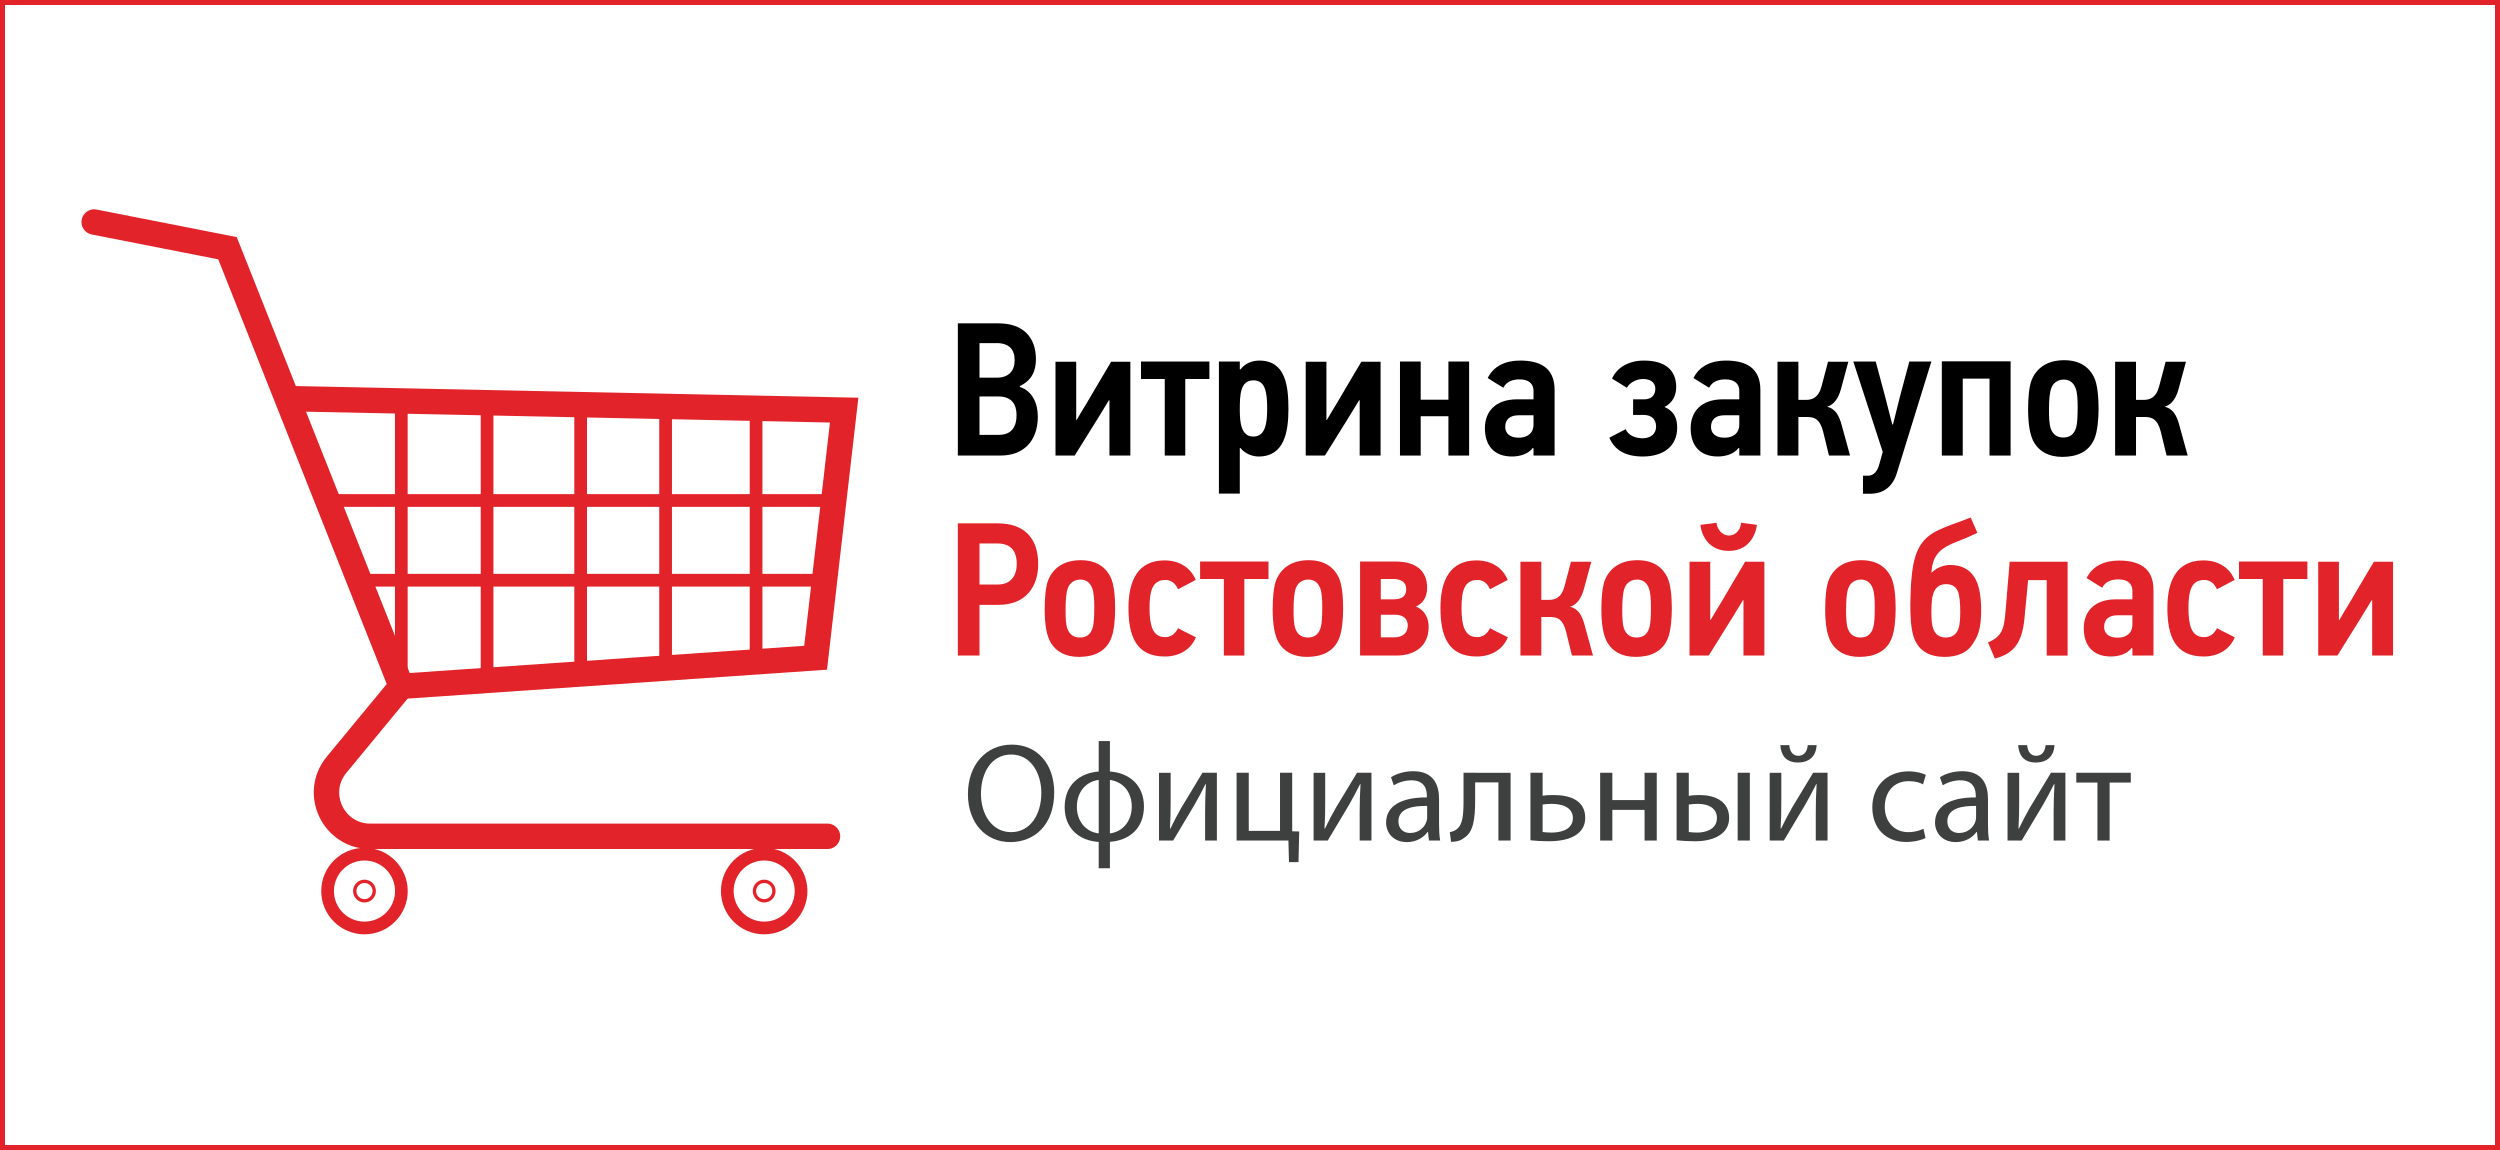
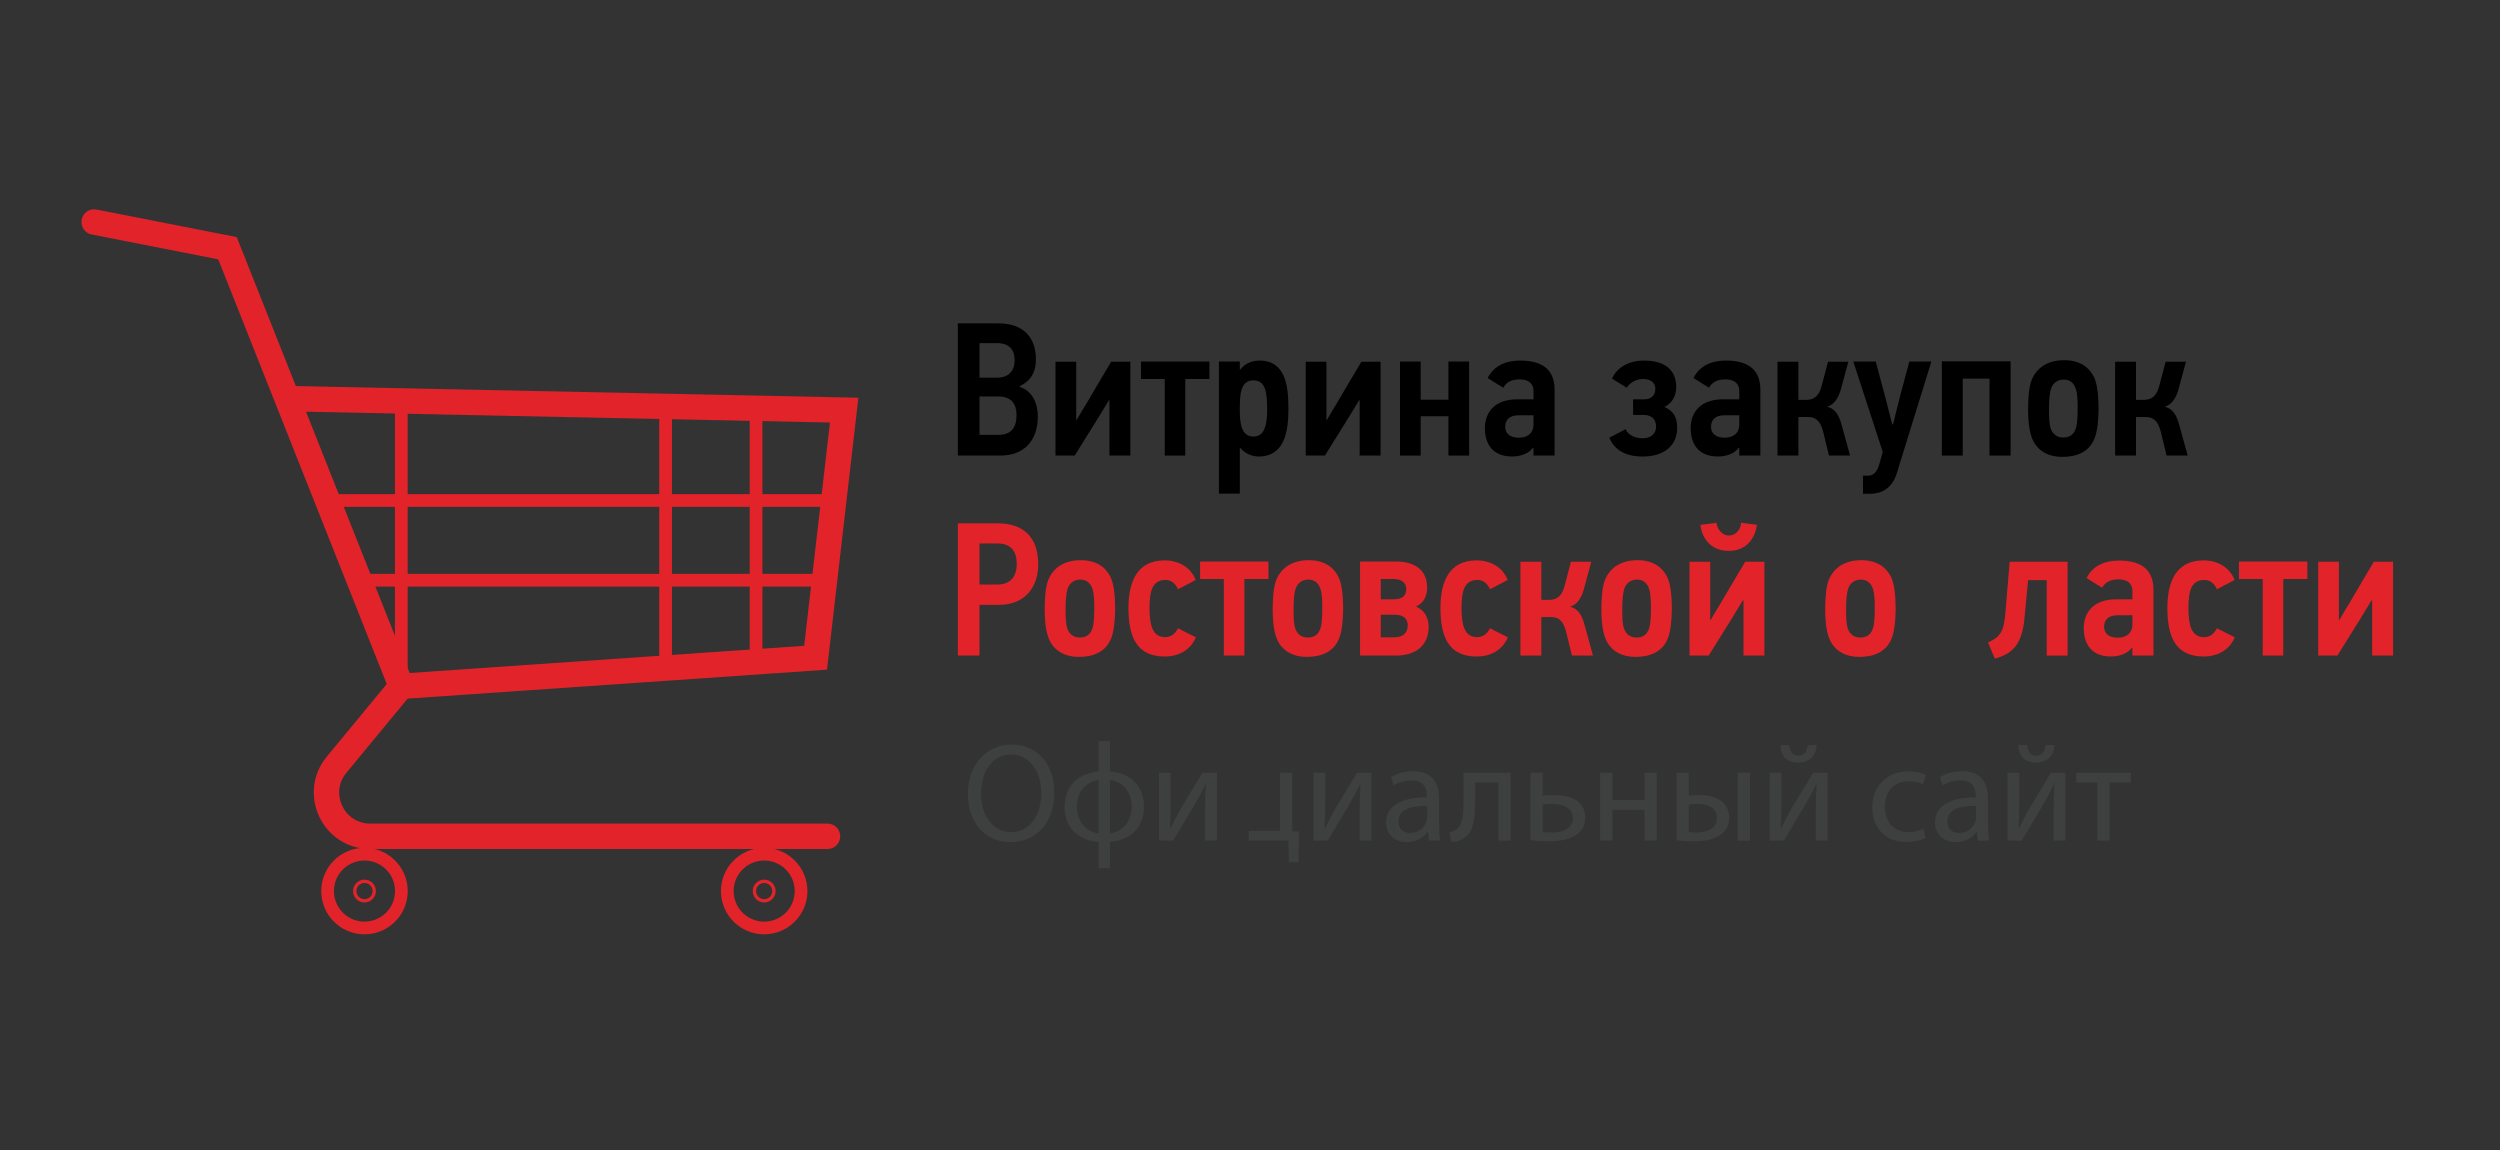
<svg xmlns="http://www.w3.org/2000/svg" version="1.1" x="0px" y="0px" viewBox="0 0 250 115" enable-background="new 0 0 250 115" xml:space="preserve">
  <rect x="0" y="0" width="250" height="115" fill="#333333" stroke="none" />
  <g id="minsvyaz.donland">
</g>
  <g id="_x2F_самбек.рф">
</g>
  <g id="донмолодой">
</g>
  <g id="живунадону">
</g>
  <g id="_x36_1.mchs.gov">
</g>
  <g id="donpotreb">
</g>
  <g id="novadon">
</g>
  <g id="donexport">
</g>
  <g id="invest-don">
</g>
  <g id="_x31_00_губернаторских_инвестиционных_проектов">
</g>
  <g id="minjkh.donland">
</g>
  <g id="ksp61">
</g>
  <g id="minfin.donland">
</g>
  <g id="minobr.donland_2">
</g>
  <g id="р61.навигатор.дети">
</g>
  <g id="mintrud.donland">
</g>
  <g id="mbdon">
</g>
  <g id="mkro.donland">
</g>
  <g id="Мои_документы">
</g>
  <g id="Оф_портал_прав_инф">
</g>
  <g id="Интер_Портал">
</g>
  <g id="Управл_гос_зан" display="none">
</g>
  <g id="Систем_эл_гахификации">
</g>
  <g id="Электронная_приемная">
</g>
  <g id="Витрина_закупок">
-     <rect fill="#FFFFFF" stroke="#E2232A" stroke-miterlimit="10" width="250" height="115" />
    <g>
      <path d="M100.04,45.556H95.785V32.335h4.046c2.489,0,3.762,1.387,3.762,3.609    c0,1.102-0.399,2.108-1.615,2.659v0.095c1.272,0.38,1.805,1.691,1.805,2.945    C103.783,44.17,102.301,45.556,100.04,45.556z M99.66,34.31h-1.71v3.457h1.729    c1.235,0,1.786-0.722,1.786-1.747C101.465,34.956,100.914,34.31,99.66,34.31z     M99.85,39.648h-1.9v3.838h1.919c1.368,0,1.786-0.894,1.786-1.977    C101.655,40.408,101.142,39.648,99.85,39.648z" />
      <path d="M110.889,40.028l-1.007,1.653l-2.413,3.875h-1.919v-9.385h2.071v5.832h0.038    c0.323-0.551,0.646-1.102,0.988-1.652c0.817-1.406,1.653-2.793,2.47-4.18h1.918    v9.385h-2.09v-5.528H110.889z" />
      <path d="M118.527,37.9v7.656h-2.052v-7.656h-2.375v-1.747h6.839v1.747H118.527z" />
      <path d="M125.937,36.057c2.622,0,2.906,2.527,2.906,4.826    c0,2.298-0.399,4.768-2.982,4.768c-0.627,0-1.368-0.285-1.824-0.854    c-0.019,0-0.038,0.019-0.057,0.019v4.541h-2.089v-13.203h2.089v0.778    c0.019,0,0.038,0.02,0.057,0.02C124.512,36.324,125.234,36.057,125.937,36.057z     M126.716,40.884c0-1.597-0.152-2.85-1.368-2.85    c-1.33,0-1.368,1.462-1.368,2.925c0,1.197,0.095,2.698,1.349,2.698    C126.564,43.657,126.716,42.251,126.716,40.884z" />
      <path d="M135.911,40.028l-1.007,1.653l-2.412,3.875h-1.919v-9.385h2.07v5.832h0.038    c0.323-0.551,0.646-1.102,0.988-1.652c0.816-1.406,1.652-2.793,2.47-4.18    h1.919v9.385h-2.09v-5.528H135.911z" />
      <path d="M144.842,45.556v-3.933h-2.773v3.933h-2.071v-9.403h2.071v3.818h2.773    v-3.818h2.07v9.403H144.842z" />
      <path d="M153.352,45.556v-0.722l-0.075-0.038c-0.456,0.607-1.292,0.854-2.071,0.854    c-1.843,0-2.717-1.14-2.717-2.83c0-1.615,1.007-2.888,3.229-2.888h1.634    v-0.855c0-0.626-0.398-1.14-1.387-1.14c-0.684,0-1.311,0.209-1.634,0.836    c-0.189-0.113-1.367-0.836-1.558-0.969c0.589-1.216,1.805-1.748,3.229-1.748    c1.957,0,3.458,0.685,3.458,2.926v6.573H153.352z M153.352,41.529h-1.5    c-0.836,0-1.33,0.398-1.33,1.159c0,0.589,0.398,1.082,1.349,1.082    c0.817,0,1.481-0.398,1.481-1.329V41.529z" />
      <path d="M167.717,42.763c0,1.843-1.349,2.888-3.438,2.888    c-1.69,0-2.812-0.607-3.344-1.881l1.634-0.854    c0.229,0.589,0.931,0.912,1.691,0.912c0.816,0,1.349-0.456,1.349-1.159    c0-0.798-0.514-1.178-1.254-1.178h-1.045v-1.558h1.121    c0.702,0,1.102-0.418,1.102-1.064c0-0.589-0.456-0.969-1.216-0.969    c-0.665,0-1.33,0.343-1.634,0.874l-1.481-0.912    c0.513-1.158,1.729-1.805,3.191-1.805c2.146,0,3.229,0.97,3.229,2.66    c0,0.684-0.285,1.558-1.178,1.976C167.432,41.13,167.717,41.833,167.717,42.763z" />
      <path d="M173.93,45.556v-0.722l-0.075-0.038c-0.456,0.607-1.292,0.854-2.071,0.854    c-1.843,0-2.717-1.14-2.717-2.83c0-1.615,1.007-2.888,3.229-2.888h1.634    v-0.855c0-0.626-0.398-1.14-1.387-1.14c-0.684,0-1.311,0.209-1.634,0.836    c-0.189-0.113-1.367-0.836-1.558-0.969c0.589-1.216,1.805-1.748,3.229-1.748    c1.957,0,3.458,0.685,3.458,2.926v6.573H173.93z M173.93,41.529h-1.5    c-0.836,0-1.33,0.398-1.33,1.159c0,0.589,0.398,1.082,1.349,1.082    c0.817,0,1.481-0.398,1.481-1.329V41.529z" />
      <path d="M177.749,45.556v-9.385h2.09v3.818h0.722c0.608,0,1.273-0.151,1.596-1.367    l0.646-2.451h2.032l-0.74,2.735c-0.247,0.912-0.703,1.577-1.387,1.768    c0.835,0.189,1.216,0.911,1.462,1.843l0.836,3.039h-2.108l-0.589-2.413    c-0.323-1.216-0.836-1.443-1.596-1.443h-0.874v3.856H177.749z" />
      <path d="M189.68,47.323c-0.437,1.406-1.387,2.052-2.679,2.052h-0.702V47.57h0.493    c0.551,0,0.932-0.38,1.141-1.159l0.342-1.216l-2.945-9.042h2.242l0.912,3.4    l0.74,2.888h0.076l0.722-2.888l0.912-3.4h2.204L189.68,47.323z" />
      <path d="M198.952,45.556v-7.694h-2.679v7.694h-2.09v-9.423h6.877v9.423H198.952z" />
      <path d="M209.401,37.711c0.343,0.703,0.456,1.957,0.456,3.173    c0,1.007-0.113,2.26-0.398,2.944c-0.551,1.405-1.843,1.861-3.229,1.861    c-1.368,0-2.28-0.551-2.793-1.387c-0.456-0.741-0.627-1.938-0.627-3.4    c0-1.121,0.095-2.299,0.38-2.964c0.514-1.178,1.577-1.918,3.229-1.918    C208.034,36.02,208.927,36.761,209.401,37.711z M205.127,38.812    c-0.171,0.456-0.228,1.216-0.228,2.185c0,0.741,0.02,1.425,0.19,1.9    c0.209,0.551,0.627,0.854,1.234,0.854c0.57,0,1.102-0.228,1.311-1.083    c0.096-0.36,0.133-1.083,0.133-1.938c0-0.76-0.037-1.444-0.189-1.862    c-0.209-0.607-0.627-0.911-1.197-0.911    C205.83,37.958,205.336,38.243,205.127,38.812z" />
      <path d="M211.511,45.556v-9.385h2.09v3.818h0.722c0.608,0,1.273-0.151,1.596-1.367    l0.646-2.451h2.032l-0.74,2.735c-0.247,0.912-0.703,1.577-1.387,1.768    c0.835,0.189,1.216,0.911,1.462,1.843l0.836,3.039h-2.108l-0.589-2.413    c-0.323-1.216-0.836-1.443-1.596-1.443h-0.874v3.856H211.511z" />
      <path fill="#E2232A" d="M99.888,60.484h-1.938v5.072H95.785V52.335h3.989    c2.47,0,4.046,1.291,4.046,4.084C103.82,58.698,102.529,60.484,99.888,60.484z     M99.755,54.348h-1.805v4.104h1.824c1.273,0,1.9-0.817,1.9-2.071    C101.674,55.07,101.047,54.348,99.755,54.348z" />
      <path fill="#E2232A" d="M111.06,57.711c0.342,0.703,0.456,1.957,0.456,3.173    c0,1.007-0.114,2.26-0.399,2.944c-0.551,1.405-1.843,1.861-3.229,1.861    c-1.368,0-2.28-0.551-2.793-1.387c-0.456-0.741-0.627-1.938-0.627-3.4    c0-1.121,0.095-2.299,0.38-2.964c0.513-1.178,1.577-1.918,3.229-1.918    C109.692,56.02,110.585,56.761,111.06,57.711z M106.786,58.812    c-0.171,0.456-0.228,1.216-0.228,2.185c0,0.741,0.019,1.425,0.19,1.9    c0.209,0.551,0.627,0.854,1.235,0.854c0.57,0,1.102-0.228,1.311-1.083    c0.095-0.36,0.133-1.083,0.133-1.938c0-0.76-0.038-1.444-0.19-1.862    c-0.209-0.607-0.627-0.911-1.197-0.911    C107.489,57.958,106.995,58.243,106.786,58.812z" />
      <path fill="#E2232A" d="M119.572,57.996c-0.209,0.133-1.558,0.798-1.767,0.931    c-0.285-0.627-0.703-0.931-1.273-0.931c-1.33,0-1.577,1.178-1.577,2.812    c0,1.69,0.285,2.906,1.558,2.906c0.608,0,1.026-0.361,1.292-0.893    c0.209,0.133,1.558,0.778,1.786,0.911c-0.513,1.217-1.653,1.919-3.116,1.919    c-2.831,0-3.628-1.994-3.628-4.863c0-2.792,0.988-4.749,3.609-4.749    C117.919,56.039,119.078,56.761,119.572,57.996z" />
      <path fill="#E2232A" d="M124.436,57.9v7.656h-2.052v-7.656h-2.375v-1.747h6.839v1.747    H124.436z" />
      <path fill="#E2232A" d="M133.859,57.711c0.343,0.703,0.456,1.957,0.456,3.173    c0,1.007-0.113,2.26-0.398,2.944c-0.551,1.405-1.843,1.861-3.229,1.861    c-1.368,0-2.28-0.551-2.793-1.387c-0.456-0.741-0.627-1.938-0.627-3.4    c0-1.121,0.095-2.299,0.38-2.964c0.513-1.178,1.577-1.918,3.229-1.918    C132.492,56.02,133.385,56.761,133.859,57.711z M129.585,58.812    c-0.171,0.456-0.228,1.216-0.228,2.185c0,0.741,0.019,1.425,0.19,1.9    c0.209,0.551,0.627,0.854,1.235,0.854c0.57,0,1.102-0.228,1.311-1.083    c0.096-0.36,0.133-1.083,0.133-1.938c0-0.76-0.037-1.444-0.189-1.862    c-0.209-0.607-0.627-0.911-1.197-0.911    C130.288,57.958,129.794,58.243,129.585,58.812z" />
      <path fill="#E2232A" d="M139.616,65.556h-3.609v-9.403h3.553    c2.128,0,3.153,1.007,3.153,2.621c0,0.779-0.304,1.52-1.121,1.881    c0.912,0.361,1.273,1.197,1.273,2.033    C142.865,64.606,141.497,65.556,139.616,65.556z M138.078,57.9v2.033h1.254    c0.778,0,1.291-0.247,1.291-1.026c0-0.684-0.513-1.007-1.291-1.007H138.078z     M138.078,61.472v2.26h1.349c0.798,0,1.349-0.398,1.349-1.178    c0-0.664-0.418-1.082-1.292-1.082H138.078z" />
      <path fill="#E2232A" d="M150.769,57.996c-0.209,0.133-1.558,0.798-1.767,0.931    c-0.285-0.627-0.703-0.931-1.272-0.931c-1.33,0-1.577,1.178-1.577,2.812    c0,1.69,0.285,2.906,1.558,2.906c0.608,0,1.026-0.361,1.292-0.893    c0.209,0.133,1.558,0.778,1.785,0.911c-0.513,1.217-1.652,1.919-3.115,1.919    c-2.83,0-3.628-1.994-3.628-4.863c0-2.792,0.987-4.749,3.609-4.749    C149.117,56.039,150.275,56.761,150.769,57.996z" />
      <path fill="#E2232A" d="M152.043,65.556v-9.385h2.09v3.818h0.722    c0.608,0,1.273-0.151,1.596-1.367l0.646-2.451h2.032l-0.74,2.735    c-0.247,0.912-0.703,1.577-1.387,1.768c0.836,0.189,1.216,0.911,1.462,1.843    l0.836,3.039h-2.108l-0.589-2.413c-0.323-1.216-0.836-1.443-1.596-1.443h-0.874    v3.856H152.043z" />
      <path fill="#E2232A" d="M166.728,57.711c0.343,0.703,0.456,1.957,0.456,3.173    c0,1.007-0.113,2.26-0.398,2.944c-0.551,1.405-1.843,1.861-3.229,1.861    c-1.368,0-2.28-0.551-2.793-1.387c-0.456-0.741-0.627-1.938-0.627-3.4    c0-1.121,0.095-2.299,0.38-2.964c0.514-1.178,1.577-1.918,3.229-1.918    C165.361,56.02,166.254,56.761,166.728,57.711z M162.455,58.812    c-0.172,0.456-0.229,1.216-0.229,2.185c0,0.741,0.02,1.425,0.19,1.9    c0.209,0.551,0.627,0.854,1.234,0.854c0.57,0,1.102-0.228,1.311-1.083    c0.096-0.36,0.133-1.083,0.133-1.938c0-0.76-0.037-1.444-0.189-1.862    c-0.209-0.607-0.627-0.911-1.197-0.911    C163.157,57.958,162.663,58.243,162.455,58.812z" />
      <path fill="#E2232A" d="M174.291,60.028l-1.007,1.653l-2.412,3.875h-1.919v-9.385h2.07    v5.832h0.038c0.323-0.551,0.646-1.102,0.988-1.652    c0.816-1.406,1.652-2.793,2.47-4.18h1.919v9.385h-2.09v-5.528H174.291z     M171.65,52.277c0.038,0.532,0.494,1.273,1.235,1.273    c0.798,0,1.216-0.741,1.216-1.273l1.596,0.209    c-0.152,1.103-0.874,2.603-2.812,2.603c-1.995,0-2.717-1.5-2.85-2.603    L171.65,52.277z" />
      <path fill="#E2232A" d="M189.11,57.711c0.343,0.703,0.456,1.957,0.456,3.173    c0,1.007-0.113,2.26-0.398,2.944c-0.551,1.405-1.843,1.861-3.229,1.861    c-1.368,0-2.28-0.551-2.793-1.387c-0.456-0.741-0.627-1.938-0.627-3.4    c0-1.121,0.095-2.299,0.38-2.964c0.514-1.178,1.577-1.918,3.229-1.918    C187.743,56.02,188.636,56.761,189.11,57.711z M184.836,58.812    c-0.171,0.456-0.228,1.216-0.228,2.185c0,0.741,0.02,1.425,0.19,1.9    c0.209,0.551,0.627,0.854,1.234,0.854c0.57,0,1.102-0.228,1.311-1.083    c0.096-0.36,0.133-1.083,0.133-1.938c0-0.76-0.037-1.444-0.189-1.862    c-0.209-0.607-0.627-0.911-1.197-0.911    C185.539,57.958,185.045,58.243,184.836,58.812z" />
-       <path fill="#E2232A" d="M197.432,57.711c0.514,0.778,0.685,2.052,0.685,3.344    c0,1.481-0.229,2.412-0.722,3.134c-0.589,1.121-1.729,1.501-2.945,1.501    c-1.387,0-2.261-0.513-2.754-1.292c-0.532-0.798-0.665-2.165-0.665-3.989    c0.019-1.007,0.057-2.185,0.133-2.697c0.228-2.641,0.987-3.913,2.697-4.712    c0.931-0.455,1.653-0.626,3.211-1.253l0.665,1.538    c-1.178,0.57-1.843,0.779-2.584,1.103c-1.349,0.607-1.899,1.349-2.014,2.85    l0.038,0.019c0.532-0.551,1.311-0.76,1.823-0.76    C196.197,56.495,196.938,56.951,197.432,57.711z M193.424,59.136    c-0.209,0.398-0.285,1.045-0.285,2.09c0,0.702,0.038,1.272,0.209,1.709    c0.209,0.514,0.589,0.817,1.254,0.817c0.589,0,1.045-0.304,1.234-0.874    c0.152-0.38,0.19-1.025,0.19-1.729c0-0.779-0.076-1.539-0.19-1.899    c-0.209-0.552-0.569-0.836-1.234-0.836    C194.089,58.414,193.671,58.623,193.424,59.136z" />
      <path fill="#E2232A" d="M206.761,56.172v9.385h-2.089v-7.542h-1.862l-0.36,3.8    c-0.247,2.583-1.141,3.552-2.964,4.046l-0.684-1.614    c1.311-0.589,1.596-1.178,1.747-3.059l0.418-5.016H206.761z" />
      <path fill="#E2232A" d="M213.24,65.556v-0.722l-0.075-0.038    c-0.456,0.607-1.292,0.854-2.071,0.854c-1.843,0-2.717-1.14-2.717-2.83    c0-1.615,1.007-2.888,3.229-2.888h1.634v-0.855c0-0.626-0.398-1.14-1.387-1.14    c-0.684,0-1.311,0.209-1.634,0.836c-0.189-0.113-1.367-0.836-1.558-0.969    c0.589-1.216,1.805-1.748,3.229-1.748c1.957,0,3.458,0.685,3.458,2.926v6.573    H213.24z M213.24,61.529h-1.5c-0.836,0-1.33,0.398-1.33,1.159    c0,0.589,0.398,1.082,1.349,1.082c0.817,0,1.481-0.398,1.481-1.329V61.529z" />
      <path fill="#E2232A" d="M223.462,57.996c-0.209,0.133-1.558,0.798-1.767,0.931    c-0.285-0.627-0.703-0.931-1.273-0.931c-1.329,0-1.576,1.178-1.576,2.812    c0,1.69,0.285,2.906,1.558,2.906c0.608,0,1.026-0.361,1.292-0.893    c0.209,0.133,1.558,0.778,1.785,0.911c-0.513,1.217-1.652,1.919-3.115,1.919    c-2.83,0-3.628-1.994-3.628-4.863c0-2.792,0.987-4.749,3.609-4.749    C221.809,56.039,222.968,56.761,223.462,57.996z" />
      <path fill="#E2232A" d="M228.326,57.9v7.656h-2.052v-7.656h-2.375v-1.747h6.839v1.747H228.326z    " />
      <path fill="#E2232A" d="M237.16,60.028l-1.007,1.653l-2.412,3.875h-1.919v-9.385h2.07    v5.832h0.038c0.323-0.551,0.646-1.102,0.988-1.652    c0.816-1.406,1.652-2.793,2.47-4.18h1.919v9.385h-2.09v-5.528H237.16z" />
    </g>
    <g>
      <g>
        <path fill="#3E4040" d="M105.421,79.237c0,3.25-1.975,4.973-4.384,4.973     c-2.493,0-4.244-1.933-4.244-4.791c0-2.997,1.863-4.958,4.384-4.958     C103.754,74.461,105.421,76.435,105.421,79.237z M98.096,79.391     c0,2.017,1.092,3.824,3.011,3.824c1.933,0,3.026-1.779,3.026-3.923     c0-1.877-0.98-3.838-3.012-3.838C99.104,75.455,98.096,77.318,98.096,79.391z" />
        <path fill="#3E4040" d="M110.991,74.11v3.04c1.975,0.14,3.404,1.387,3.404,3.502     c0,2.227-1.513,3.403-3.404,3.529v2.647h-1.121v-2.633     c-1.961-0.126-3.404-1.359-3.404-3.475c0-2.241,1.499-3.417,3.404-3.571v-3.04     H110.991z M109.871,77.99c-1.373,0.183-2.185,1.303-2.185,2.689     c0,1.401,0.84,2.494,2.185,2.662V77.99z M110.991,83.342     c1.359-0.183,2.185-1.303,2.185-2.689c0-1.401-0.826-2.466-2.185-2.662V83.342z     " />
        <path fill="#3E4040" d="M117.065,77.276v2.857c0,1.078-0.014,1.751-0.07,2.718     l0.042,0.014c0.406-0.826,0.644-1.303,1.092-2.087l2.115-3.502h1.443v6.779     h-1.177v-2.871c0-1.106,0.028-1.681,0.084-2.773h-0.042     c-0.434,0.868-0.729,1.414-1.121,2.101c-0.645,1.051-1.387,2.354-2.115,3.544     h-1.415v-6.779H117.065z" />
-         <path fill="#3E4040" d="M124.877,77.276v5.813h3.124v-5.813h1.219v5.855l0.7,0.014     l-0.07,3.067h-0.953l-0.056-2.157h-5.183v-6.779H124.877z" />
+         <path fill="#3E4040" d="M124.877,77.276v5.813h3.124v-5.813h1.219v5.855l0.7,0.014     l-0.07,3.067h-0.953l-0.056-2.157h-5.183H124.877z" />
        <path fill="#3E4040" d="M132.521,77.276v2.857c0,1.078-0.014,1.751-0.07,2.718     l0.042,0.014c0.406-0.826,0.645-1.303,1.093-2.087l2.115-3.502h1.443v6.779     h-1.177v-2.871c0-1.106,0.028-1.681,0.084-2.773h-0.042     c-0.434,0.868-0.729,1.414-1.121,2.101c-0.645,1.051-1.387,2.354-2.115,3.544     h-1.415v-6.779H132.521z" />
        <path fill="#3E4040" d="M142.896,84.055l-0.098-0.854h-0.042     c-0.378,0.532-1.107,1.009-2.073,1.009c-1.373,0-2.073-0.967-2.073-1.947     c0-1.639,1.457-2.535,4.076-2.521V79.601c0-0.561-0.154-1.569-1.541-1.569     c-0.63,0-1.289,0.196-1.765,0.505l-0.28-0.812     c0.561-0.364,1.373-0.603,2.227-0.603c2.073,0,2.578,1.415,2.578,2.773v2.535     c0,0.589,0.028,1.163,0.112,1.625H142.896z M142.714,80.595     c-1.345-0.027-2.872,0.21-2.872,1.527c0,0.798,0.532,1.177,1.163,1.177     c0.882,0,1.442-0.561,1.639-1.135c0.042-0.126,0.07-0.267,0.07-0.393V80.595z     " />
        <path fill="#3E4040" d="M151.059,77.276v6.779h-1.219v-5.812h-2.325v1.765     c0,1.905-0.182,3.18-1.064,3.754c-0.336,0.267-0.715,0.42-1.345,0.42     l-0.126-0.966c0.238-0.042,0.504-0.141,0.672-0.28     c0.63-0.463,0.701-1.415,0.701-2.928v-2.731H151.059z" />
        <path fill="#3E4040" d="M154.263,77.276v2.297c0.28-0.056,0.756-0.069,1.121-0.069     c1.527,0,3.138,0.476,3.138,2.283c0,0.7-0.28,1.19-0.714,1.555     c-0.743,0.63-1.947,0.784-2.942,0.784c-0.687,0-1.316-0.042-1.821-0.098     v-6.752H154.263z M154.263,83.201c0.238,0.028,0.504,0.057,0.91,0.057     c0.925,0,2.115-0.309,2.115-1.443c0-1.177-1.232-1.429-2.143-1.429     c-0.322,0-0.603,0.028-0.882,0.07V83.201z" />
        <path fill="#3E4040" d="M161.235,77.276v2.731h3.222v-2.731h1.219v6.779h-1.219v-3.067     h-3.222v3.067h-1.219v-6.779H161.235z" />
        <path fill="#3E4040" d="M168.878,77.276v2.312c0.266-0.057,0.658-0.084,1.106-0.084     c1.457,0,2.928,0.602,2.928,2.269c0,0.715-0.266,1.205-0.701,1.569     c-0.742,0.63-1.835,0.784-2.731,0.784c-0.686,0-1.316-0.042-1.821-0.098     v-6.752H168.878z M168.878,83.201c0.238,0.028,0.504,0.057,0.854,0.057     c0.938,0,1.961-0.393,1.961-1.443c0-1.093-0.98-1.429-1.905-1.429     c-0.35,0-0.658,0.028-0.91,0.07V83.201z M174.985,77.276v6.779h-1.218v-6.779     H174.985z" />
        <path fill="#3E4040" d="M178.132,77.276v2.857c0,1.078-0.014,1.751-0.07,2.718     l0.042,0.014c0.406-0.826,0.645-1.303,1.093-2.087l2.115-3.502h1.443v6.779     h-1.177v-2.871c0-1.106,0.028-1.681,0.084-2.773h-0.042     c-0.434,0.868-0.729,1.414-1.121,2.101c-0.645,1.051-1.387,2.354-2.115,3.544     h-1.415v-6.779H178.132z M178.931,74.516c0.042,0.603,0.336,1.064,0.896,1.064     c0.603,0,0.882-0.448,0.953-1.064h0.882c-0.056,1.148-0.784,1.737-1.863,1.737     c-1.233,0-1.709-0.771-1.765-1.737H178.931z" />
        <path fill="#3E4040" d="M192.554,83.803c-0.322,0.168-1.037,0.393-1.947,0.393     c-2.045,0-3.376-1.387-3.376-3.46c0-2.087,1.429-3.601,3.642-3.601     c0.729,0,1.373,0.183,1.709,0.351l-0.28,0.952     c-0.294-0.168-0.756-0.322-1.429-0.322c-1.555,0-2.396,1.149-2.396,2.563     c0,1.569,1.009,2.536,2.354,2.536c0.7,0,1.163-0.183,1.513-0.337     L192.554,83.803z" />
        <path fill="#3E4040" d="M197.789,84.055l-0.098-0.854h-0.042     c-0.378,0.532-1.107,1.009-2.073,1.009c-1.373,0-2.073-0.967-2.073-1.947     c0-1.639,1.457-2.535,4.076-2.521V79.601c0-0.561-0.154-1.569-1.541-1.569     c-0.63,0-1.289,0.196-1.765,0.505l-0.28-0.812     c0.561-0.364,1.373-0.603,2.227-0.603c2.073,0,2.578,1.415,2.578,2.773v2.535     c0,0.589,0.028,1.163,0.112,1.625H197.789z M197.607,80.595     c-1.345-0.027-2.871,0.21-2.871,1.527c0,0.798,0.532,1.177,1.163,1.177     c0.882,0,1.442-0.561,1.639-1.135c0.042-0.126,0.07-0.267,0.07-0.393V80.595z     " />
        <path fill="#3E4040" d="M201.918,77.276v2.857c0,1.078-0.014,1.751-0.07,2.718     l0.042,0.014c0.406-0.826,0.644-1.303,1.092-2.087l2.115-3.502h1.443v6.779     h-1.177v-2.871c0-1.106,0.028-1.681,0.084-2.773h-0.042     c-0.434,0.868-0.729,1.414-1.121,2.101c-0.645,1.051-1.387,2.354-2.115,3.544     h-1.415v-6.779H201.918z M202.716,74.516c0.042,0.603,0.336,1.064,0.896,1.064     c0.603,0,0.882-0.448,0.953-1.064h0.882c-0.056,1.148-0.784,1.737-1.863,1.737     c-1.233,0-1.709-0.771-1.765-1.737H202.716z" />
        <path fill="#3E4040" d="M213.078,77.276v0.98h-2.115v5.799h-1.219v-5.799h-2.115v-0.98     H213.078z" />
      </g>
    </g>
    <g>
      <path fill="none" stroke="#E2232A" stroke-width="2.54" stroke-linecap="round" stroke-miterlimit="10" d="    M9.417,22.202l13.333,2.619l17.381,43.81l-6.475,7.845    c-2.353,2.851-0.325,7.155,3.372,7.155h45.722" />
      <polyline fill="none" stroke="#E2232A" stroke-width="2.54" stroke-miterlimit="10" points="28.717,39.861     84.417,41.012 81.56,65.774 40.131,68.631   " />
      <polyline fill="none" stroke="#E2232A" stroke-width="1.27" stroke-miterlimit="10" points="35.923,58.025     82.454,58.025 83.374,50.049 32.759,50.049   " />
-       <line fill="none" stroke="#E2232A" stroke-width="1.27" stroke-miterlimit="10" x1="48.708" y1="40.274" x2="48.708" y2="68.039" />
      <line fill="none" stroke="#E2232A" stroke-width="1.27" stroke-miterlimit="10" x1="40.131" y1="40.363" x2="40.131" y2="68.129" />
-       <line fill="none" stroke="#E2232A" stroke-width="1.27" stroke-miterlimit="10" x1="58.066" y1="40.274" x2="58.066" y2="68.039" />
      <line fill="none" stroke="#E2232A" stroke-width="1.27" stroke-miterlimit="10" x1="66.56" y1="40.274" x2="66.56" y2="66.808" />
      <line fill="none" stroke="#E2232A" stroke-width="1.27" stroke-miterlimit="10" x1="75.607" y1="40.274" x2="75.607" y2="66.184" />
      <circle fill="none" stroke="#E2232A" stroke-width="1.27" stroke-miterlimit="10" cx="36.449" cy="89.107" r="3.69" />
      <circle fill="none" stroke="#E2232A" stroke-width="0.335" stroke-miterlimit="10" cx="36.449" cy="89.107" r="0.975" />
      <circle fill="none" stroke="#E2232A" stroke-width="1.27" stroke-miterlimit="10" cx="76.418" cy="89.107" r="3.69" />
      <circle fill="none" stroke="#E2232A" stroke-width="0.335" stroke-miterlimit="10" cx="76.418" cy="89.107" r="0.975" />
    </g>
  </g>
  <g id="Закон_собрание_РО">
</g>
  <g id="Правительство_РО">
</g>
  <g id="Направляющие">
</g>
</svg>